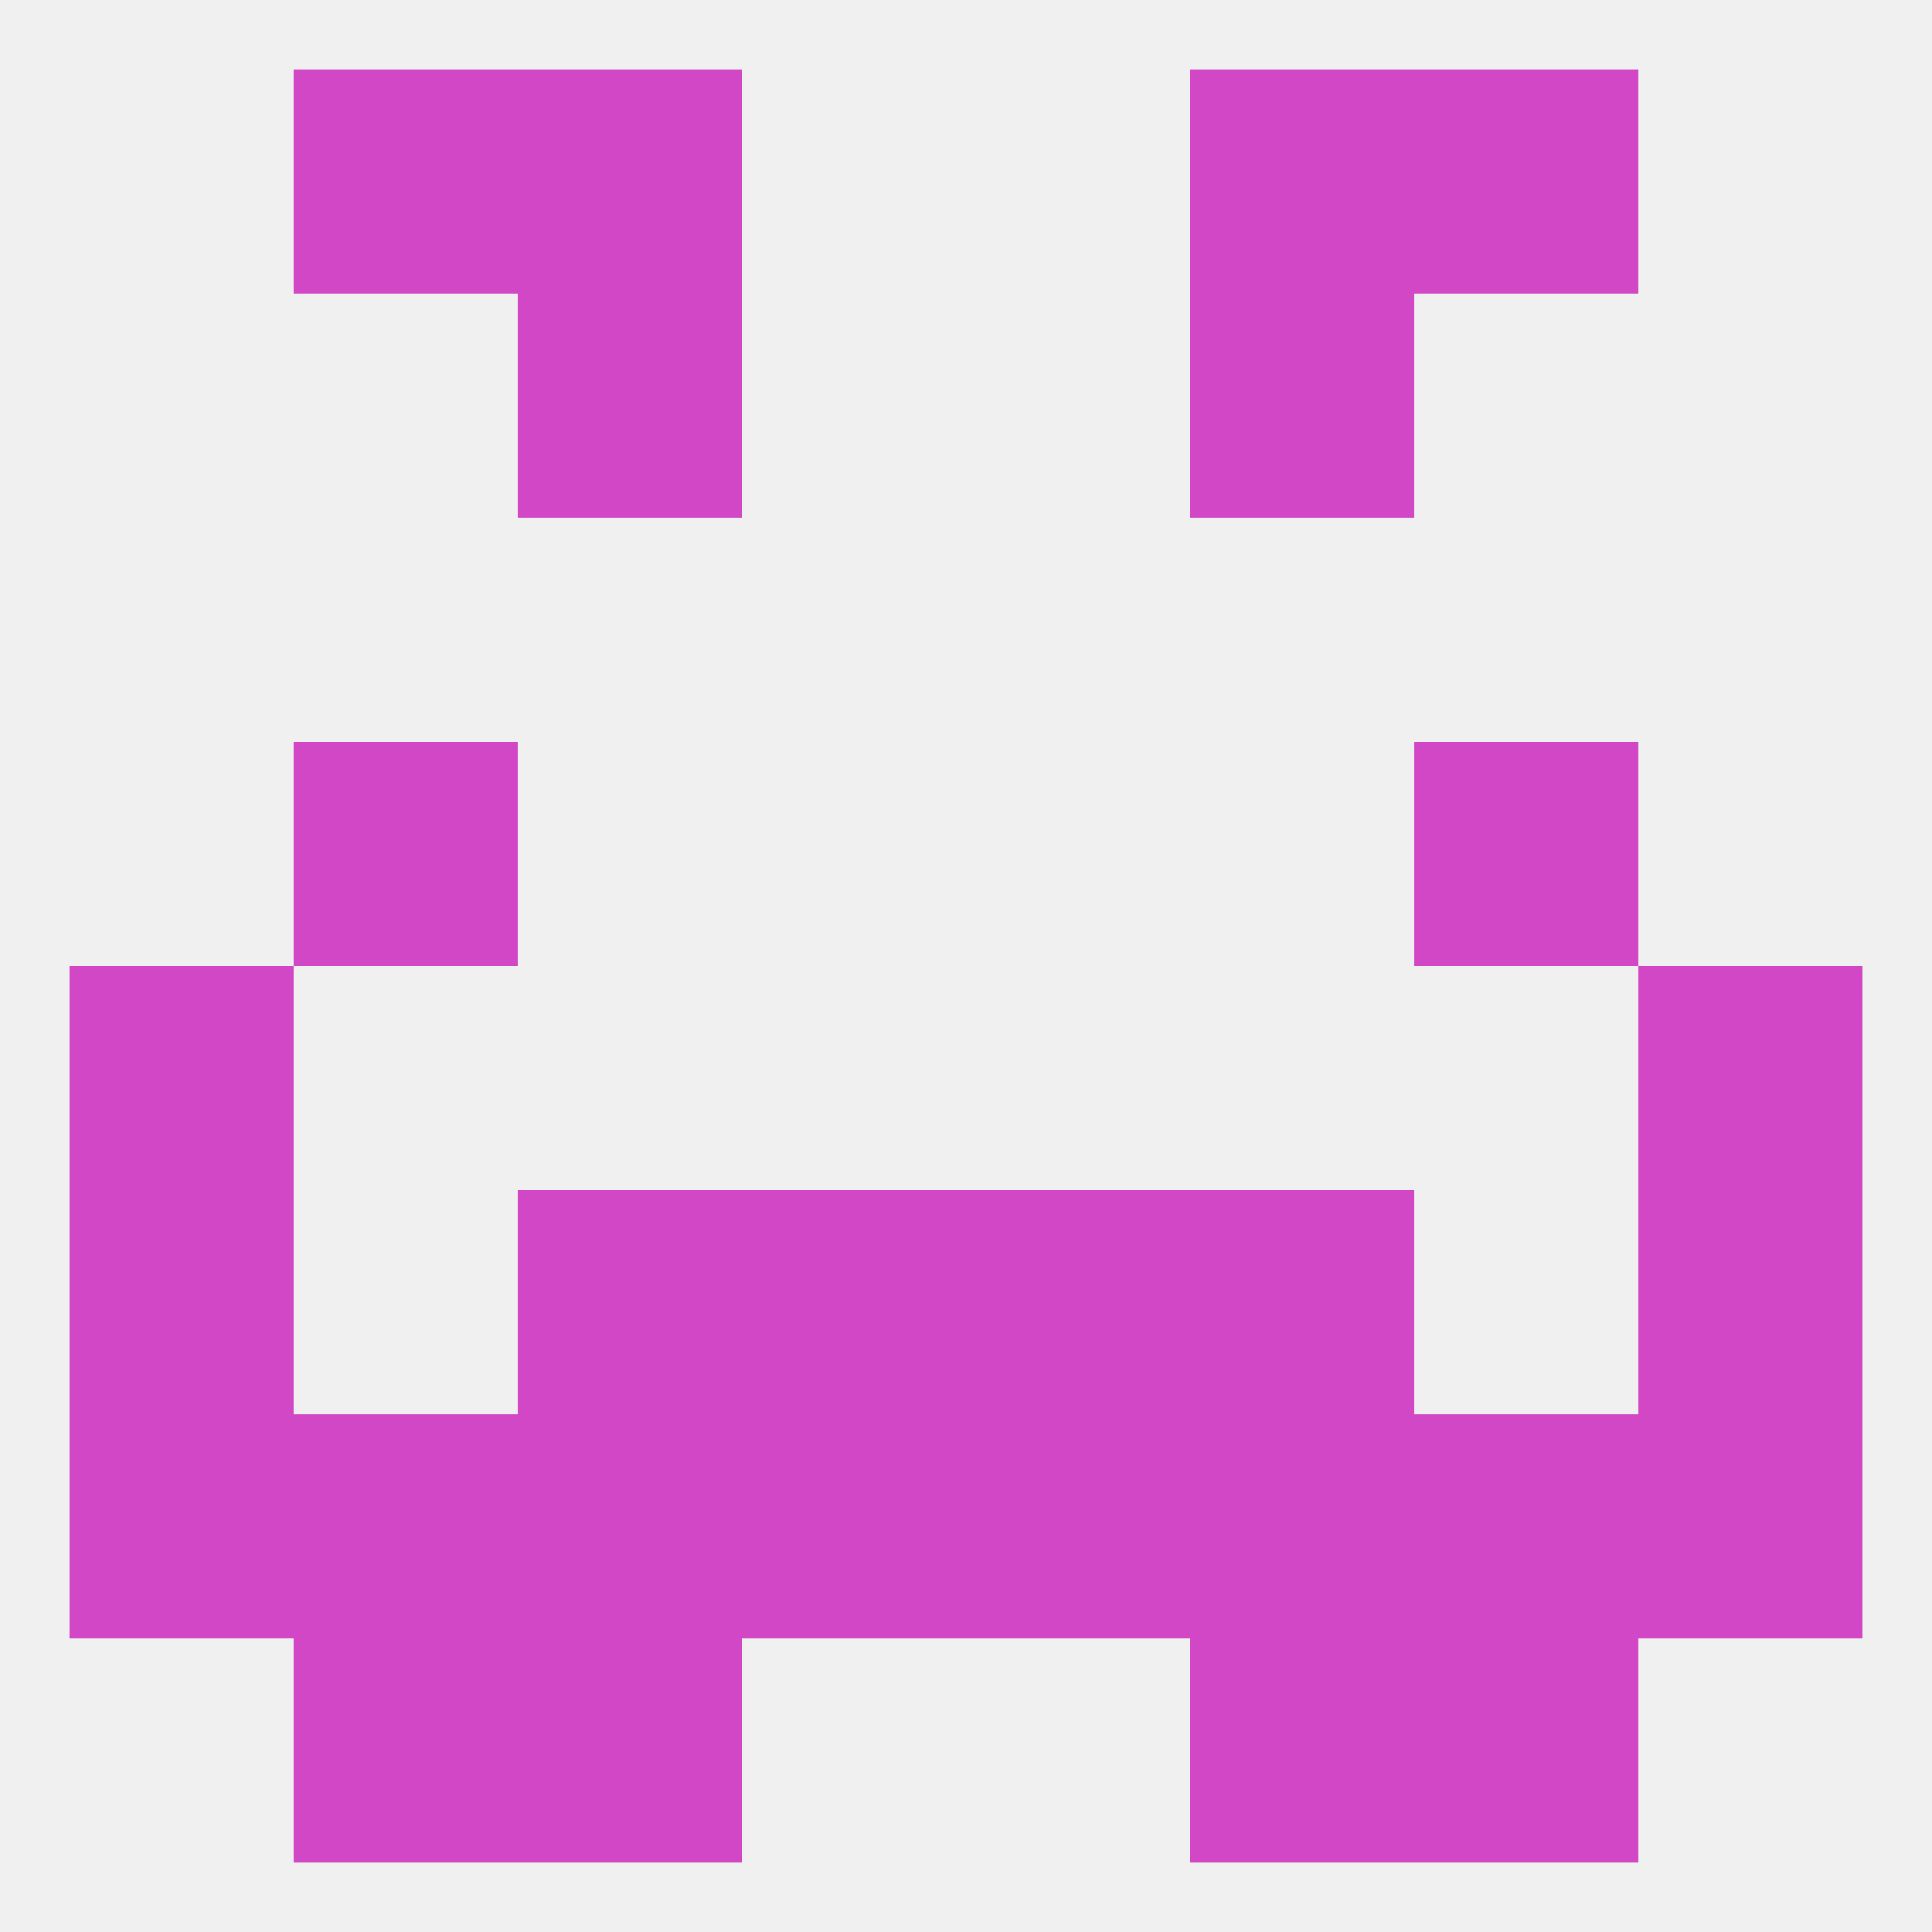
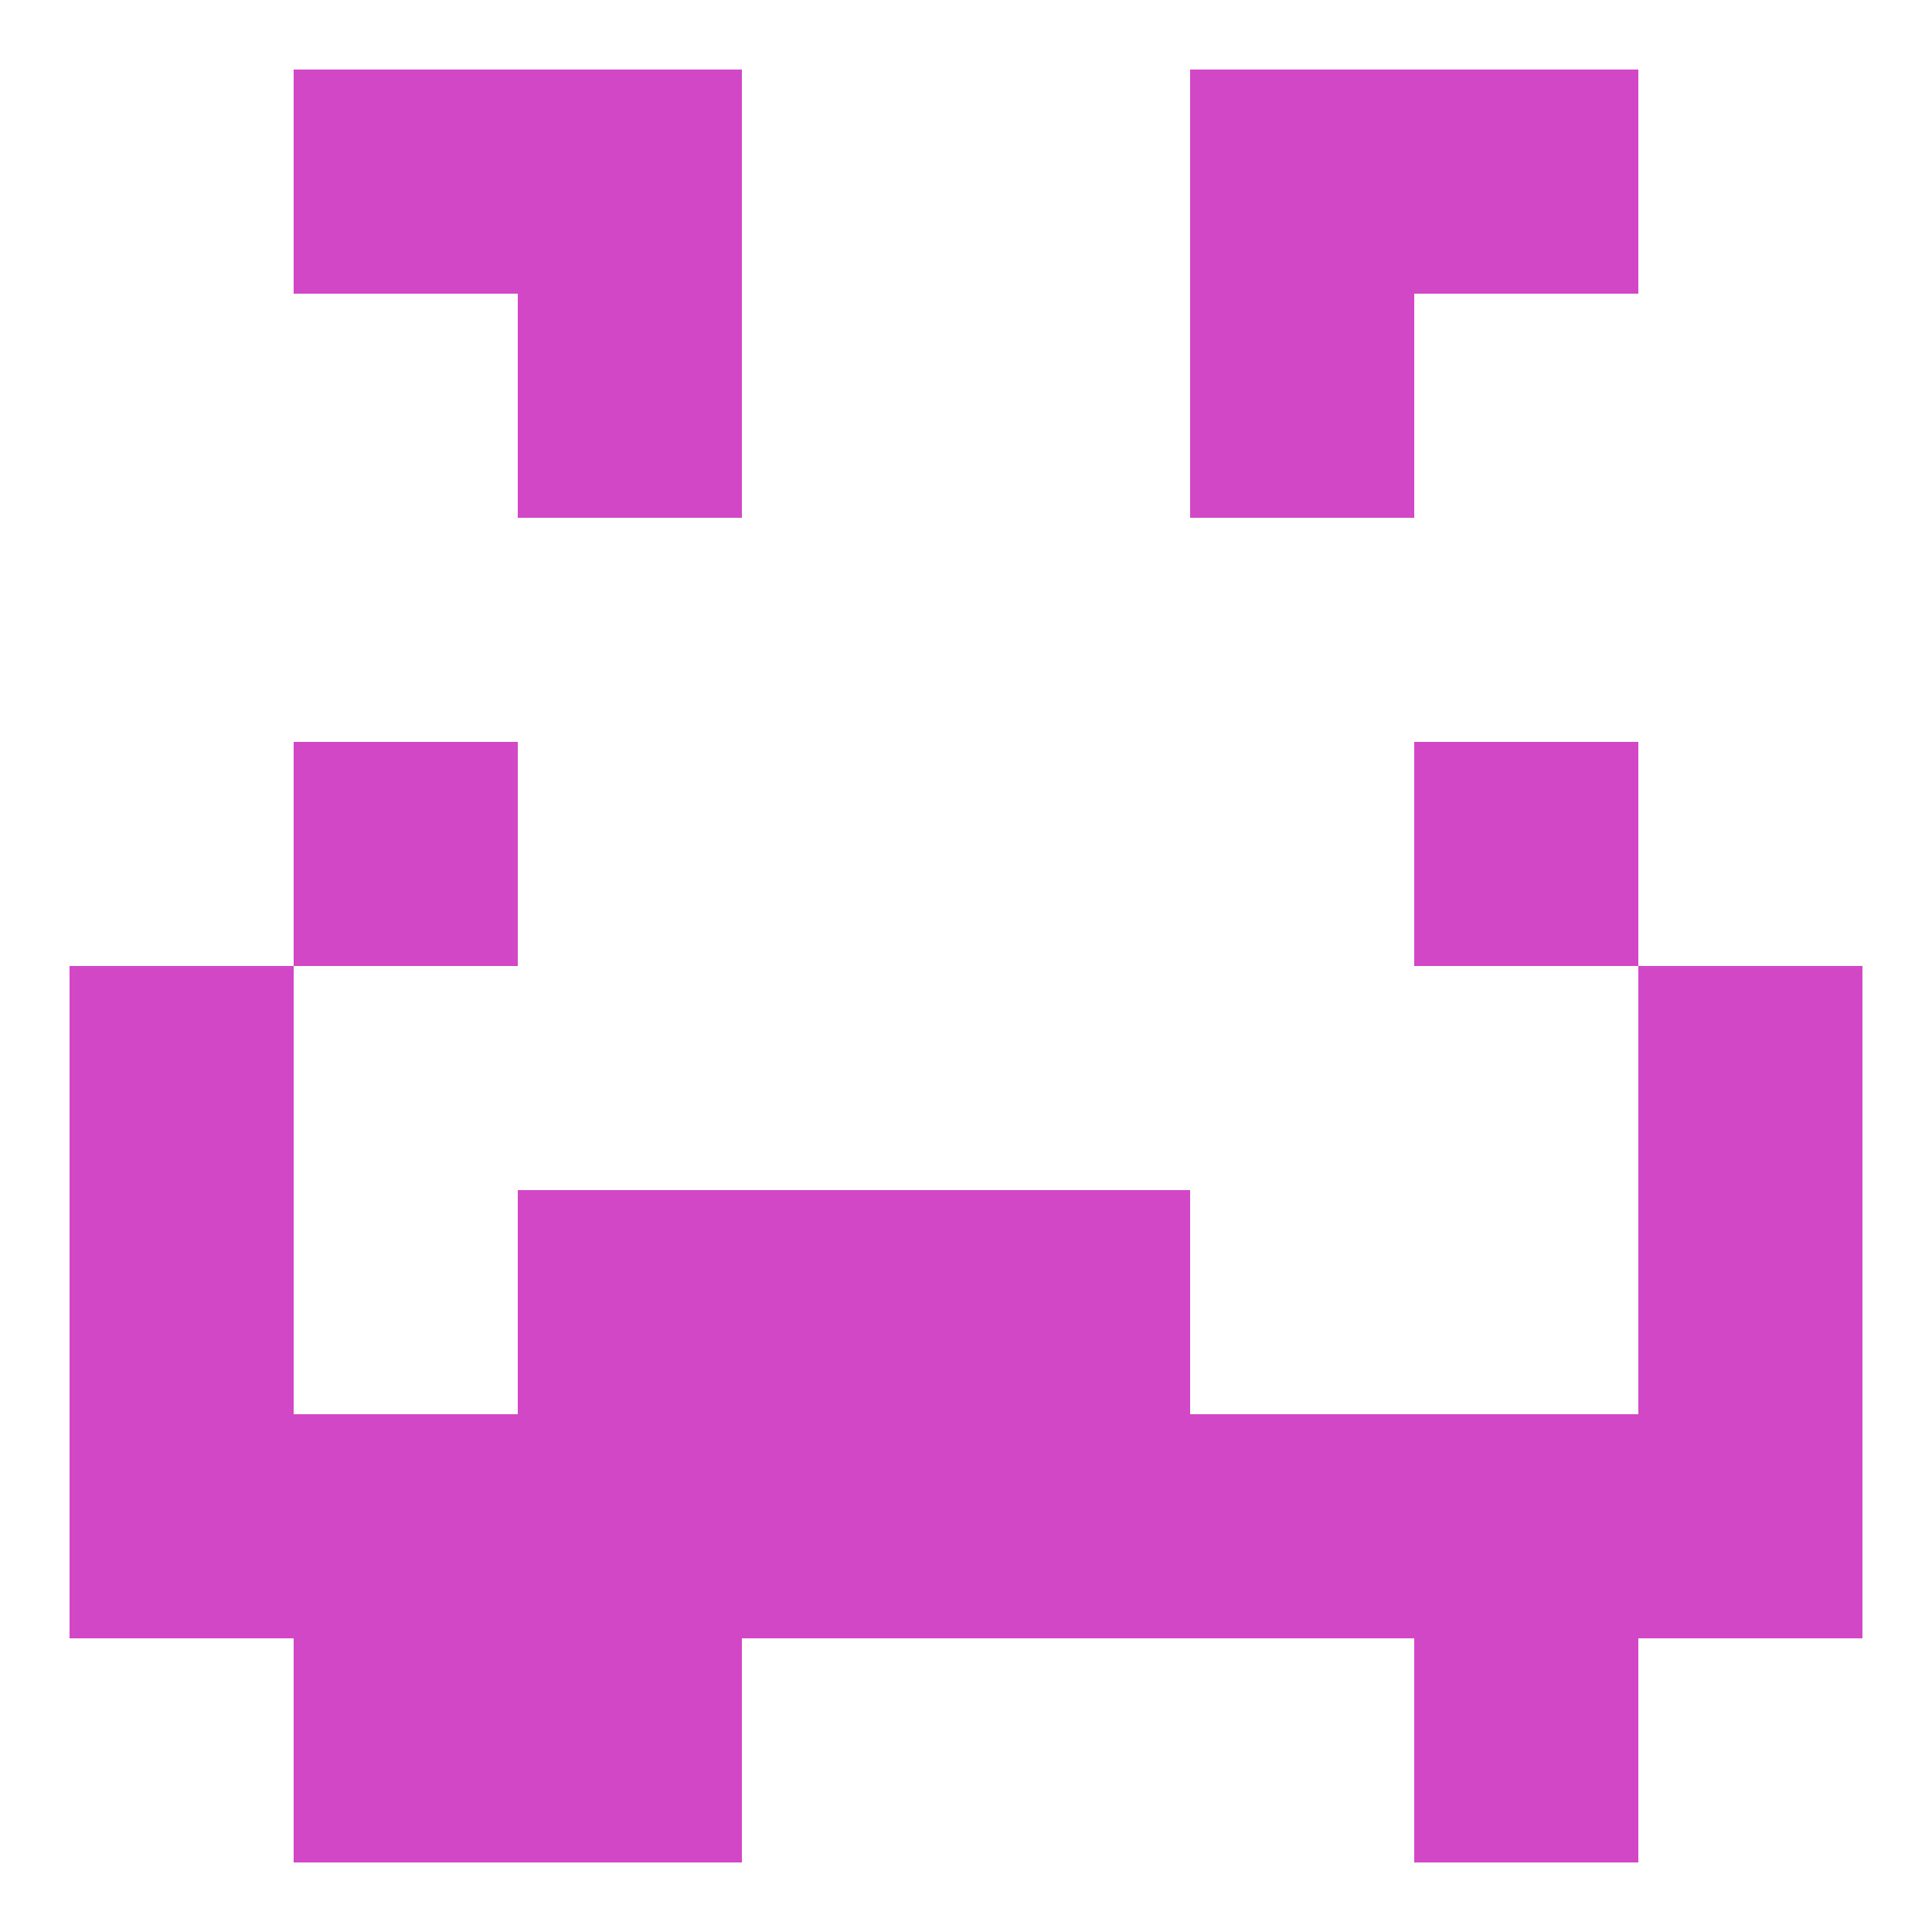
<svg xmlns="http://www.w3.org/2000/svg" version="1.1" baseprofile="full" width="250" height="250" viewBox="0 0 250 250">
-   <rect width="100%" height="100%" fill="rgba(240,240,240,255)" />
  <rect x="9" y="125" width="29" height="29" fill="rgba(209,71,197,255)" />
  <rect x="212" y="125" width="29" height="29" fill="rgba(209,71,197,255)" />
  <rect x="38" y="96" width="29" height="29" fill="rgba(209,71,197,255)" />
  <rect x="183" y="96" width="29" height="29" fill="rgba(209,71,197,255)" />
  <rect x="67" y="38" width="29" height="29" fill="rgba(209,71,197,255)" />
  <rect x="154" y="38" width="29" height="29" fill="rgba(209,71,197,255)" />
  <rect x="67" y="9" width="29" height="29" fill="rgba(209,71,197,255)" />
  <rect x="154" y="9" width="29" height="29" fill="rgba(209,71,197,255)" />
  <rect x="38" y="9" width="29" height="29" fill="rgba(209,71,197,255)" />
  <rect x="183" y="9" width="29" height="29" fill="rgba(209,71,197,255)" />
  <rect x="183" y="212" width="29" height="29" fill="rgba(209,71,197,255)" />
  <rect x="67" y="212" width="29" height="29" fill="rgba(209,71,197,255)" />
-   <rect x="154" y="212" width="29" height="29" fill="rgba(209,71,197,255)" />
  <rect x="38" y="212" width="29" height="29" fill="rgba(209,71,197,255)" />
  <rect x="125" y="183" width="29" height="29" fill="rgba(209,71,197,255)" />
  <rect x="67" y="183" width="29" height="29" fill="rgba(209,71,197,255)" />
  <rect x="154" y="183" width="29" height="29" fill="rgba(209,71,197,255)" />
  <rect x="38" y="183" width="29" height="29" fill="rgba(209,71,197,255)" />
  <rect x="183" y="183" width="29" height="29" fill="rgba(209,71,197,255)" />
  <rect x="9" y="183" width="29" height="29" fill="rgba(209,71,197,255)" />
  <rect x="212" y="183" width="29" height="29" fill="rgba(209,71,197,255)" />
  <rect x="96" y="183" width="29" height="29" fill="rgba(209,71,197,255)" />
  <rect x="125" y="154" width="29" height="29" fill="rgba(209,71,197,255)" />
  <rect x="9" y="154" width="29" height="29" fill="rgba(209,71,197,255)" />
  <rect x="212" y="154" width="29" height="29" fill="rgba(209,71,197,255)" />
  <rect x="67" y="154" width="29" height="29" fill="rgba(209,71,197,255)" />
-   <rect x="154" y="154" width="29" height="29" fill="rgba(209,71,197,255)" />
  <rect x="96" y="154" width="29" height="29" fill="rgba(209,71,197,255)" />
</svg>